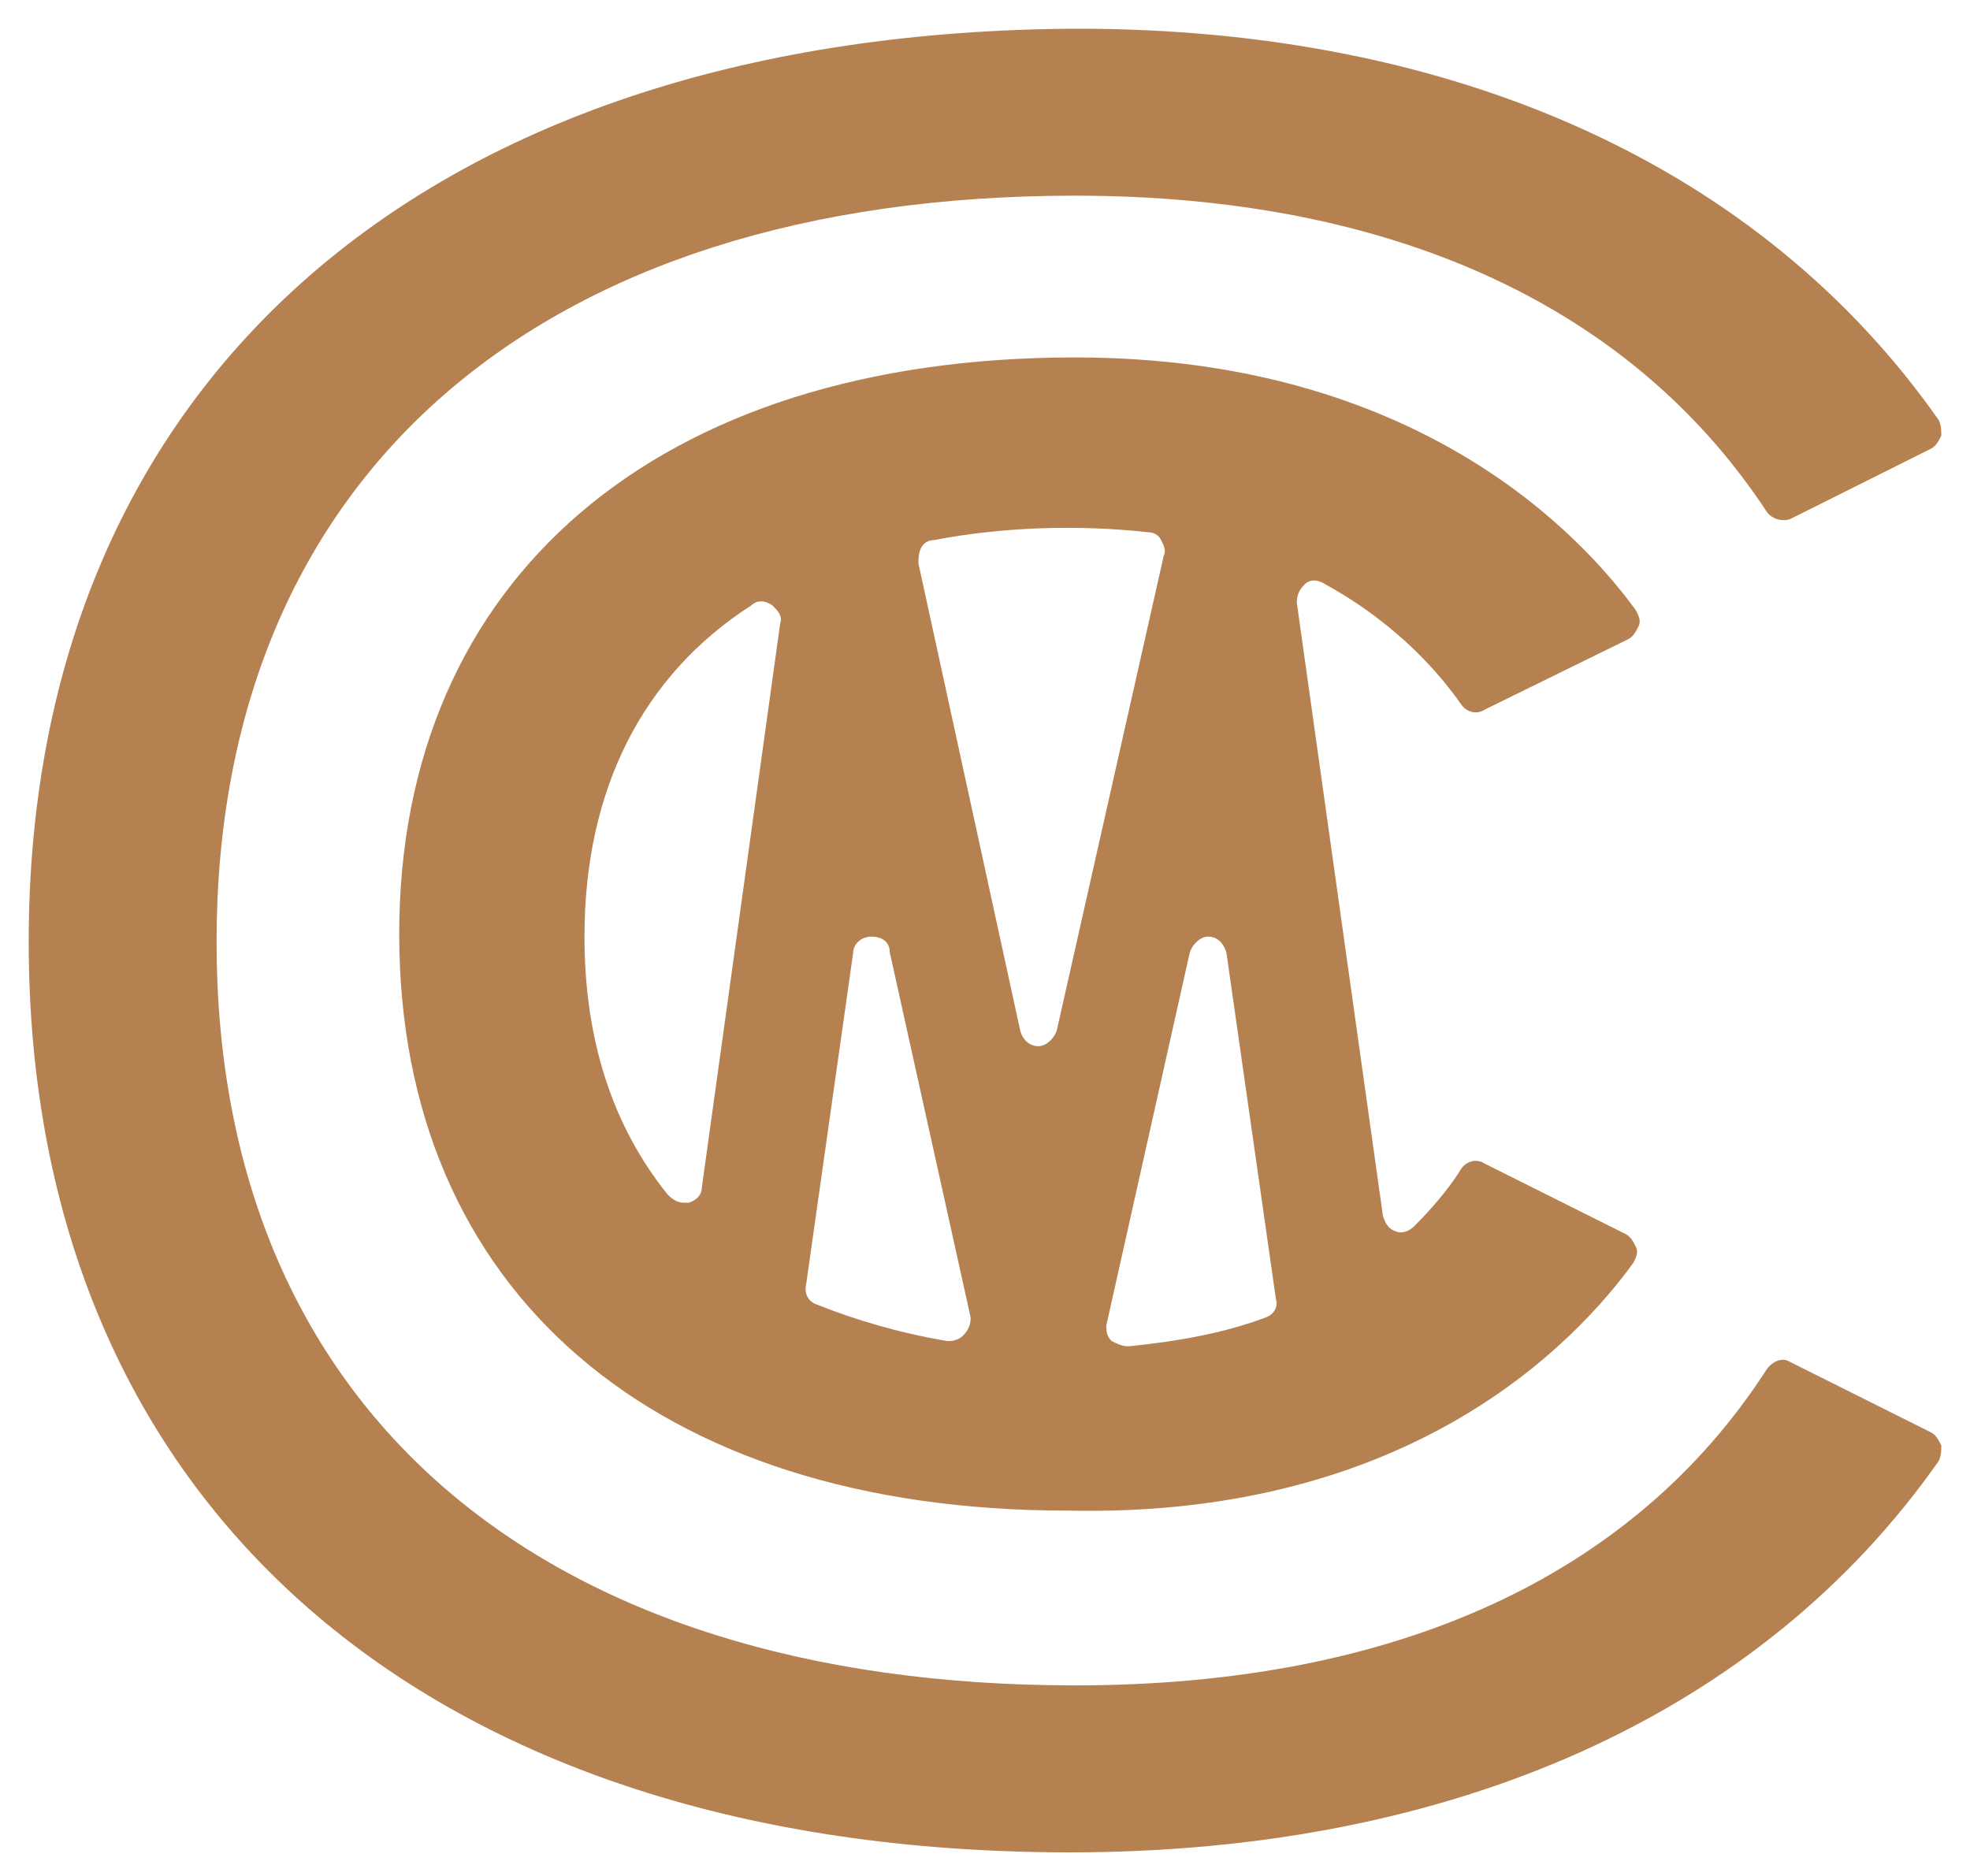
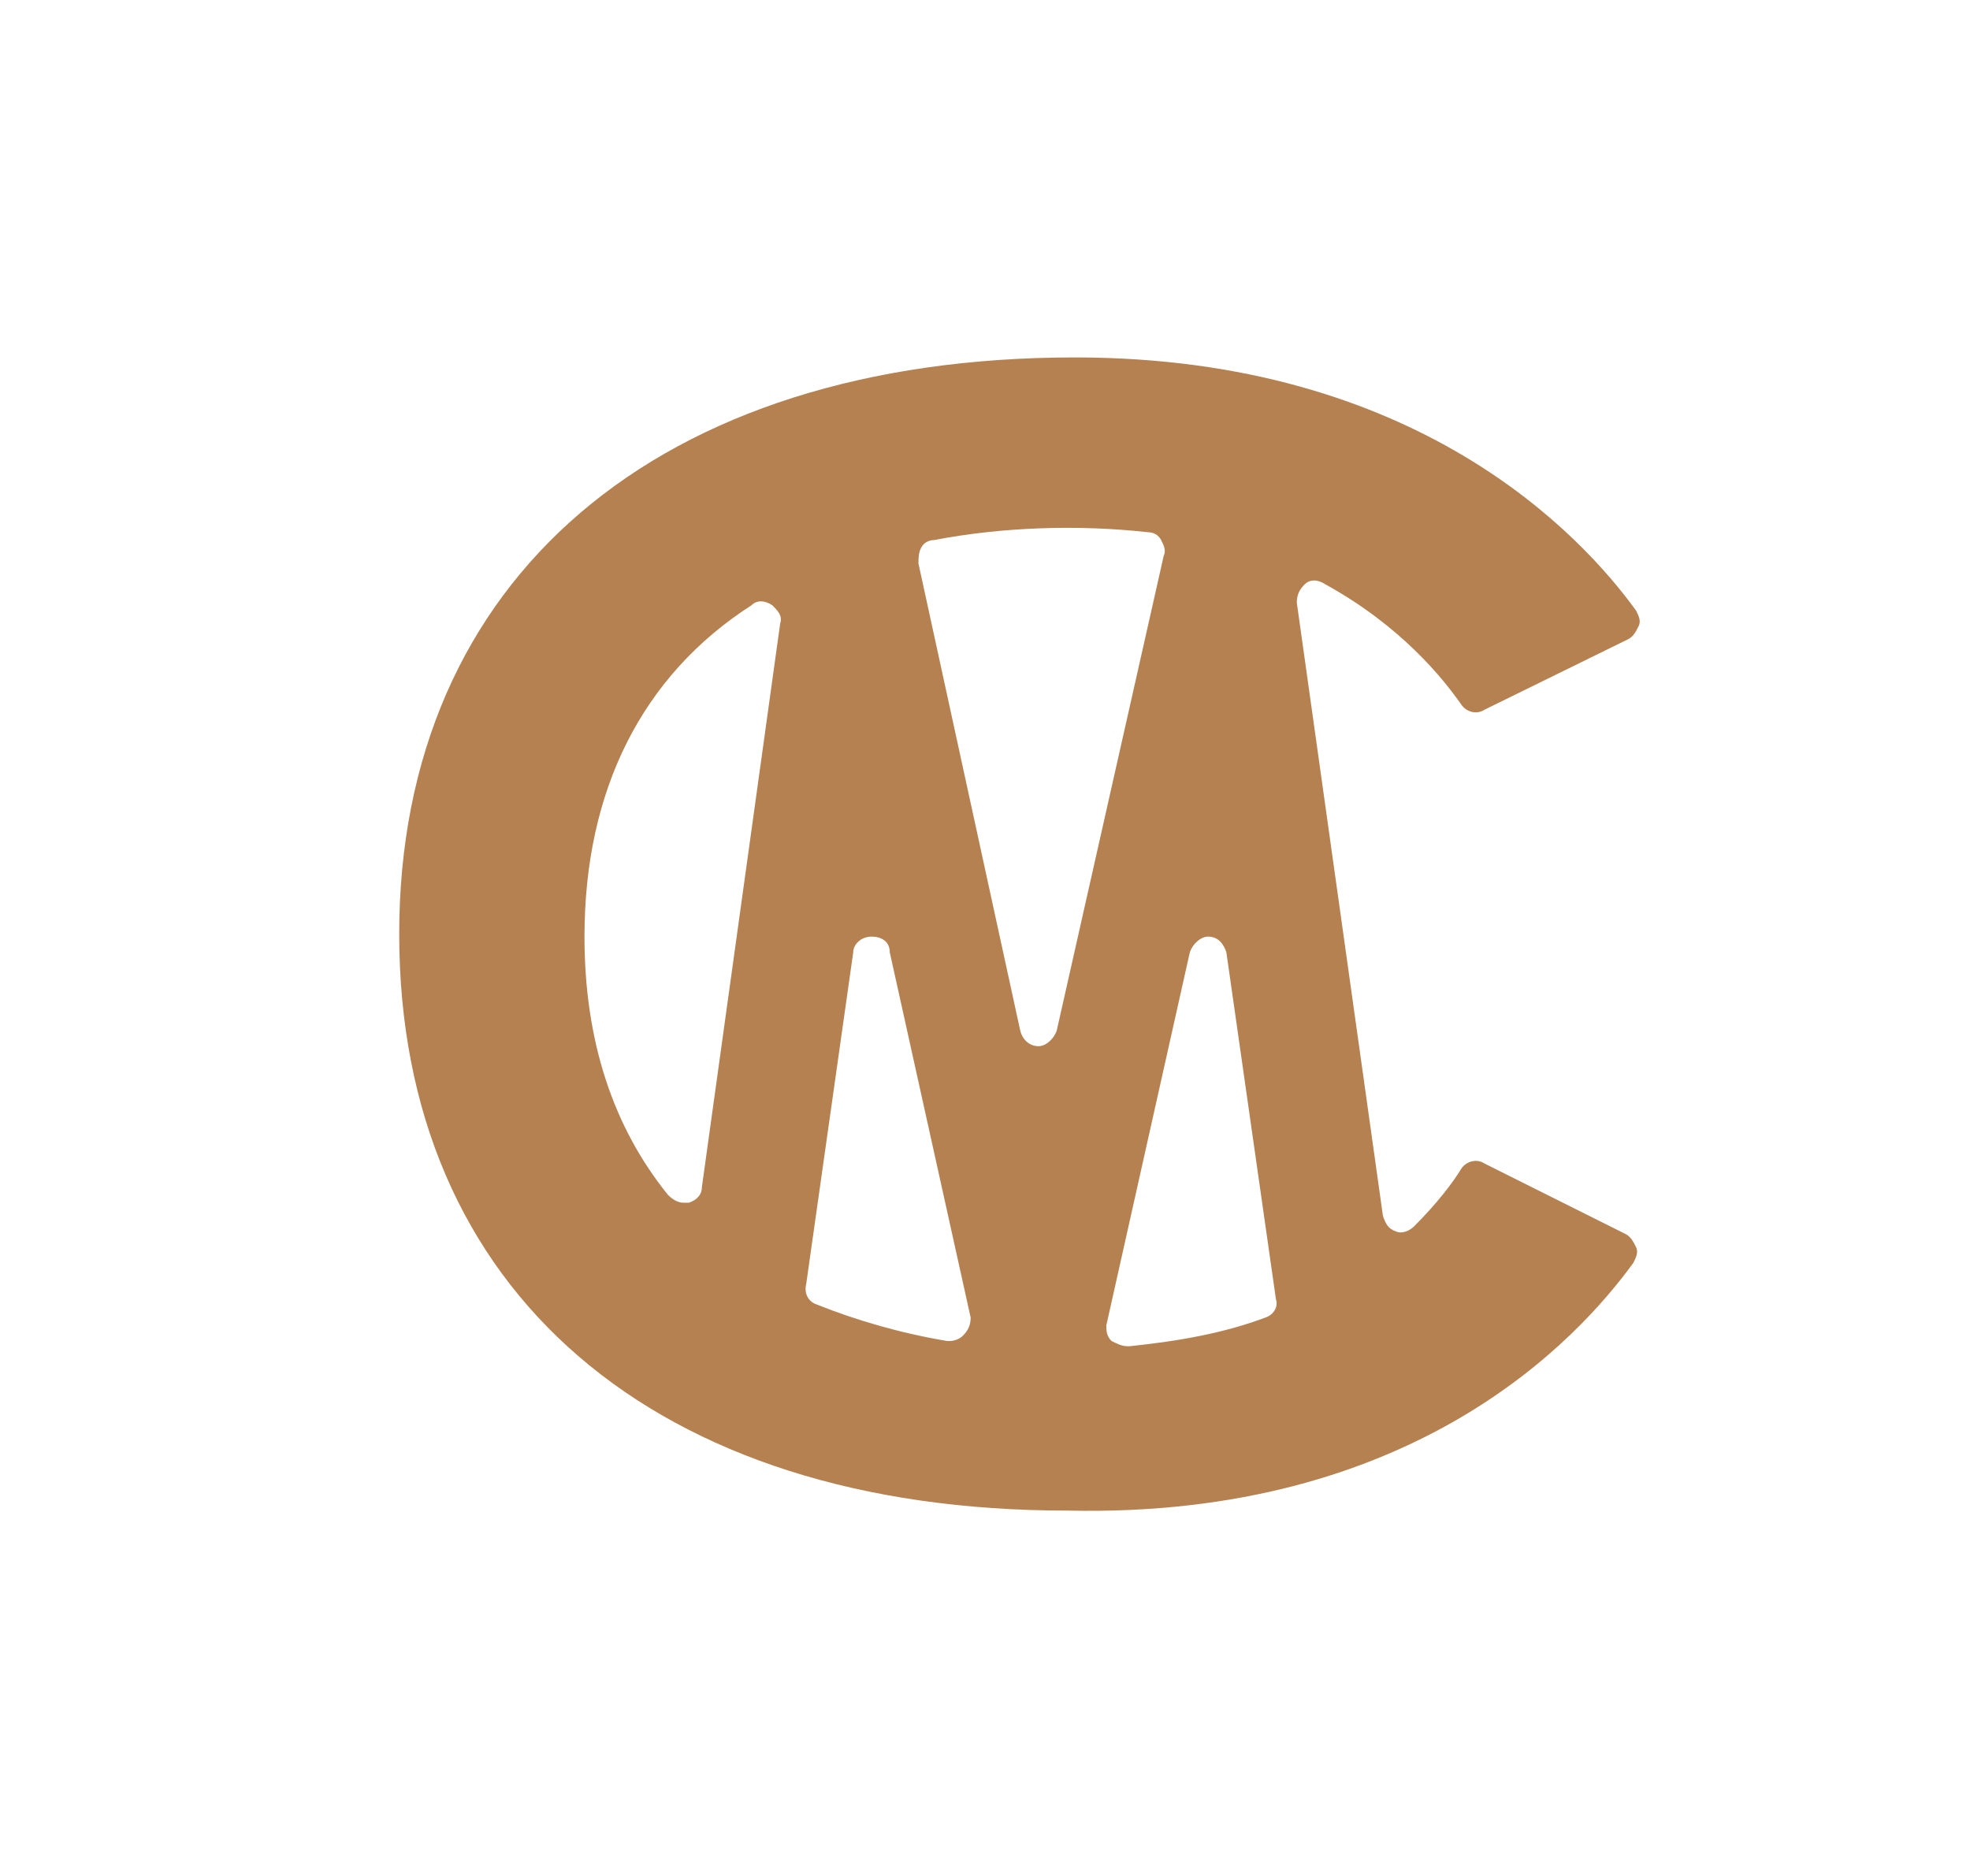
<svg xmlns="http://www.w3.org/2000/svg" id="Isolation_Mode" x="0px" y="0px" viewBox="0 0 75.5 71.9" style="enable-background:new 0 0 75.5 71.9;" xml:space="preserve">
  <style type="text/css">	.st0{fill:#B68150;}</style>
  <g>
    <g>
-       <path class="st0" d="M74.4,55.4c-0.1-0.2-0.2-0.4-0.4-0.5l-5.4-2.7c-0.3-0.2-0.7,0-0.9,0.3c-5.1,7.9-14.2,12.1-26.5,12.1   c-20.6,0-32.9-10.7-32.9-28.5S20.6,7.5,41.2,7.5c12.1,0,21.3,4.2,26.5,12.1c0.2,0.3,0.6,0.4,0.9,0.3l5.4-2.7   c0.2-0.1,0.3-0.3,0.4-0.5c0-0.2,0-0.4-0.1-0.6c-6.8-9.7-18.5-15-33-15C16.5,1.2,1.1,14.5,1.1,36.1S16.4,71,41,71   c14.7,0,26.5-5.3,33.3-15C74.4,55.8,74.4,55.6,74.4,55.4z" />
-     </g>
+       </g>
    <g>
      <path class="st0" d="M62.6,48.4c0.1-0.2,0.2-0.4,0.1-0.6c-0.1-0.2-0.2-0.4-0.4-0.5l-5.4-2.7c-0.3-0.2-0.7-0.1-0.9,0.2   c-0.3,0.5-0.9,1.3-1.8,2.2c-0.2,0.2-0.5,0.3-0.7,0.2c-0.3-0.1-0.4-0.3-0.5-0.6l-3.3-23.5c0-0.3,0.1-0.5,0.3-0.7   c0.2-0.2,0.5-0.2,0.8,0c2.9,1.6,4.5,3.6,5.2,4.6c0.2,0.3,0.6,0.4,0.9,0.2l5.5-2.7c0.2-0.1,0.3-0.3,0.4-0.5c0.1-0.2,0-0.4-0.1-0.6   c-2.1-2.9-8.4-9.7-21.5-9.7c-16,0-25.9,8.5-25.9,22.1c0,13.7,9.8,22.1,25.6,22.1C54.2,58.2,60.5,51.3,62.6,48.4z M26.9,45.5   c0,0.3-0.2,0.5-0.5,0.6c-0.1,0-0.1,0-0.2,0c-0.2,0-0.4-0.1-0.6-0.3c-2.1-2.6-3.2-5.9-3.2-9.9c0-5.6,2.2-10,6.4-12.7   c0.2-0.2,0.5-0.2,0.8,0c0.2,0.2,0.4,0.4,0.3,0.7L26.9,45.5z M36.9,51.2c-0.1,0.1-0.3,0.2-0.5,0.2c0,0-0.1,0-0.1,0   c-1.8-0.3-3.5-0.8-5-1.4c-0.3-0.1-0.5-0.4-0.4-0.8v0l1.8-12.7c0-0.3,0.3-0.6,0.7-0.6c0.4,0,0.7,0.2,0.7,0.6l3.1,14   C37.2,50.8,37.1,51,36.9,51.2z M40.5,39.5c-0.1,0.3-0.4,0.6-0.7,0.6s-0.6-0.2-0.7-0.6l-3.9-17.9c0-0.2,0-0.4,0.1-0.6   c0.1-0.2,0.3-0.3,0.5-0.3c2.6-0.5,5.5-0.6,8.2-0.3c0.2,0,0.4,0.1,0.5,0.3c0.1,0.2,0.2,0.4,0.1,0.6L40.5,39.5z M48.5,50.5   c-1.6,0.6-3.3,0.9-5.2,1.1c0,0,0,0-0.1,0c-0.2,0-0.4-0.1-0.6-0.2c-0.2-0.2-0.2-0.4-0.2-0.6v0l3.2-14.3c0.1-0.3,0.4-0.6,0.7-0.6   c0.4,0,0.6,0.3,0.7,0.6l1.9,13.3C49,50.1,48.8,50.4,48.5,50.5z" />
    </g>
  </g>
</svg>